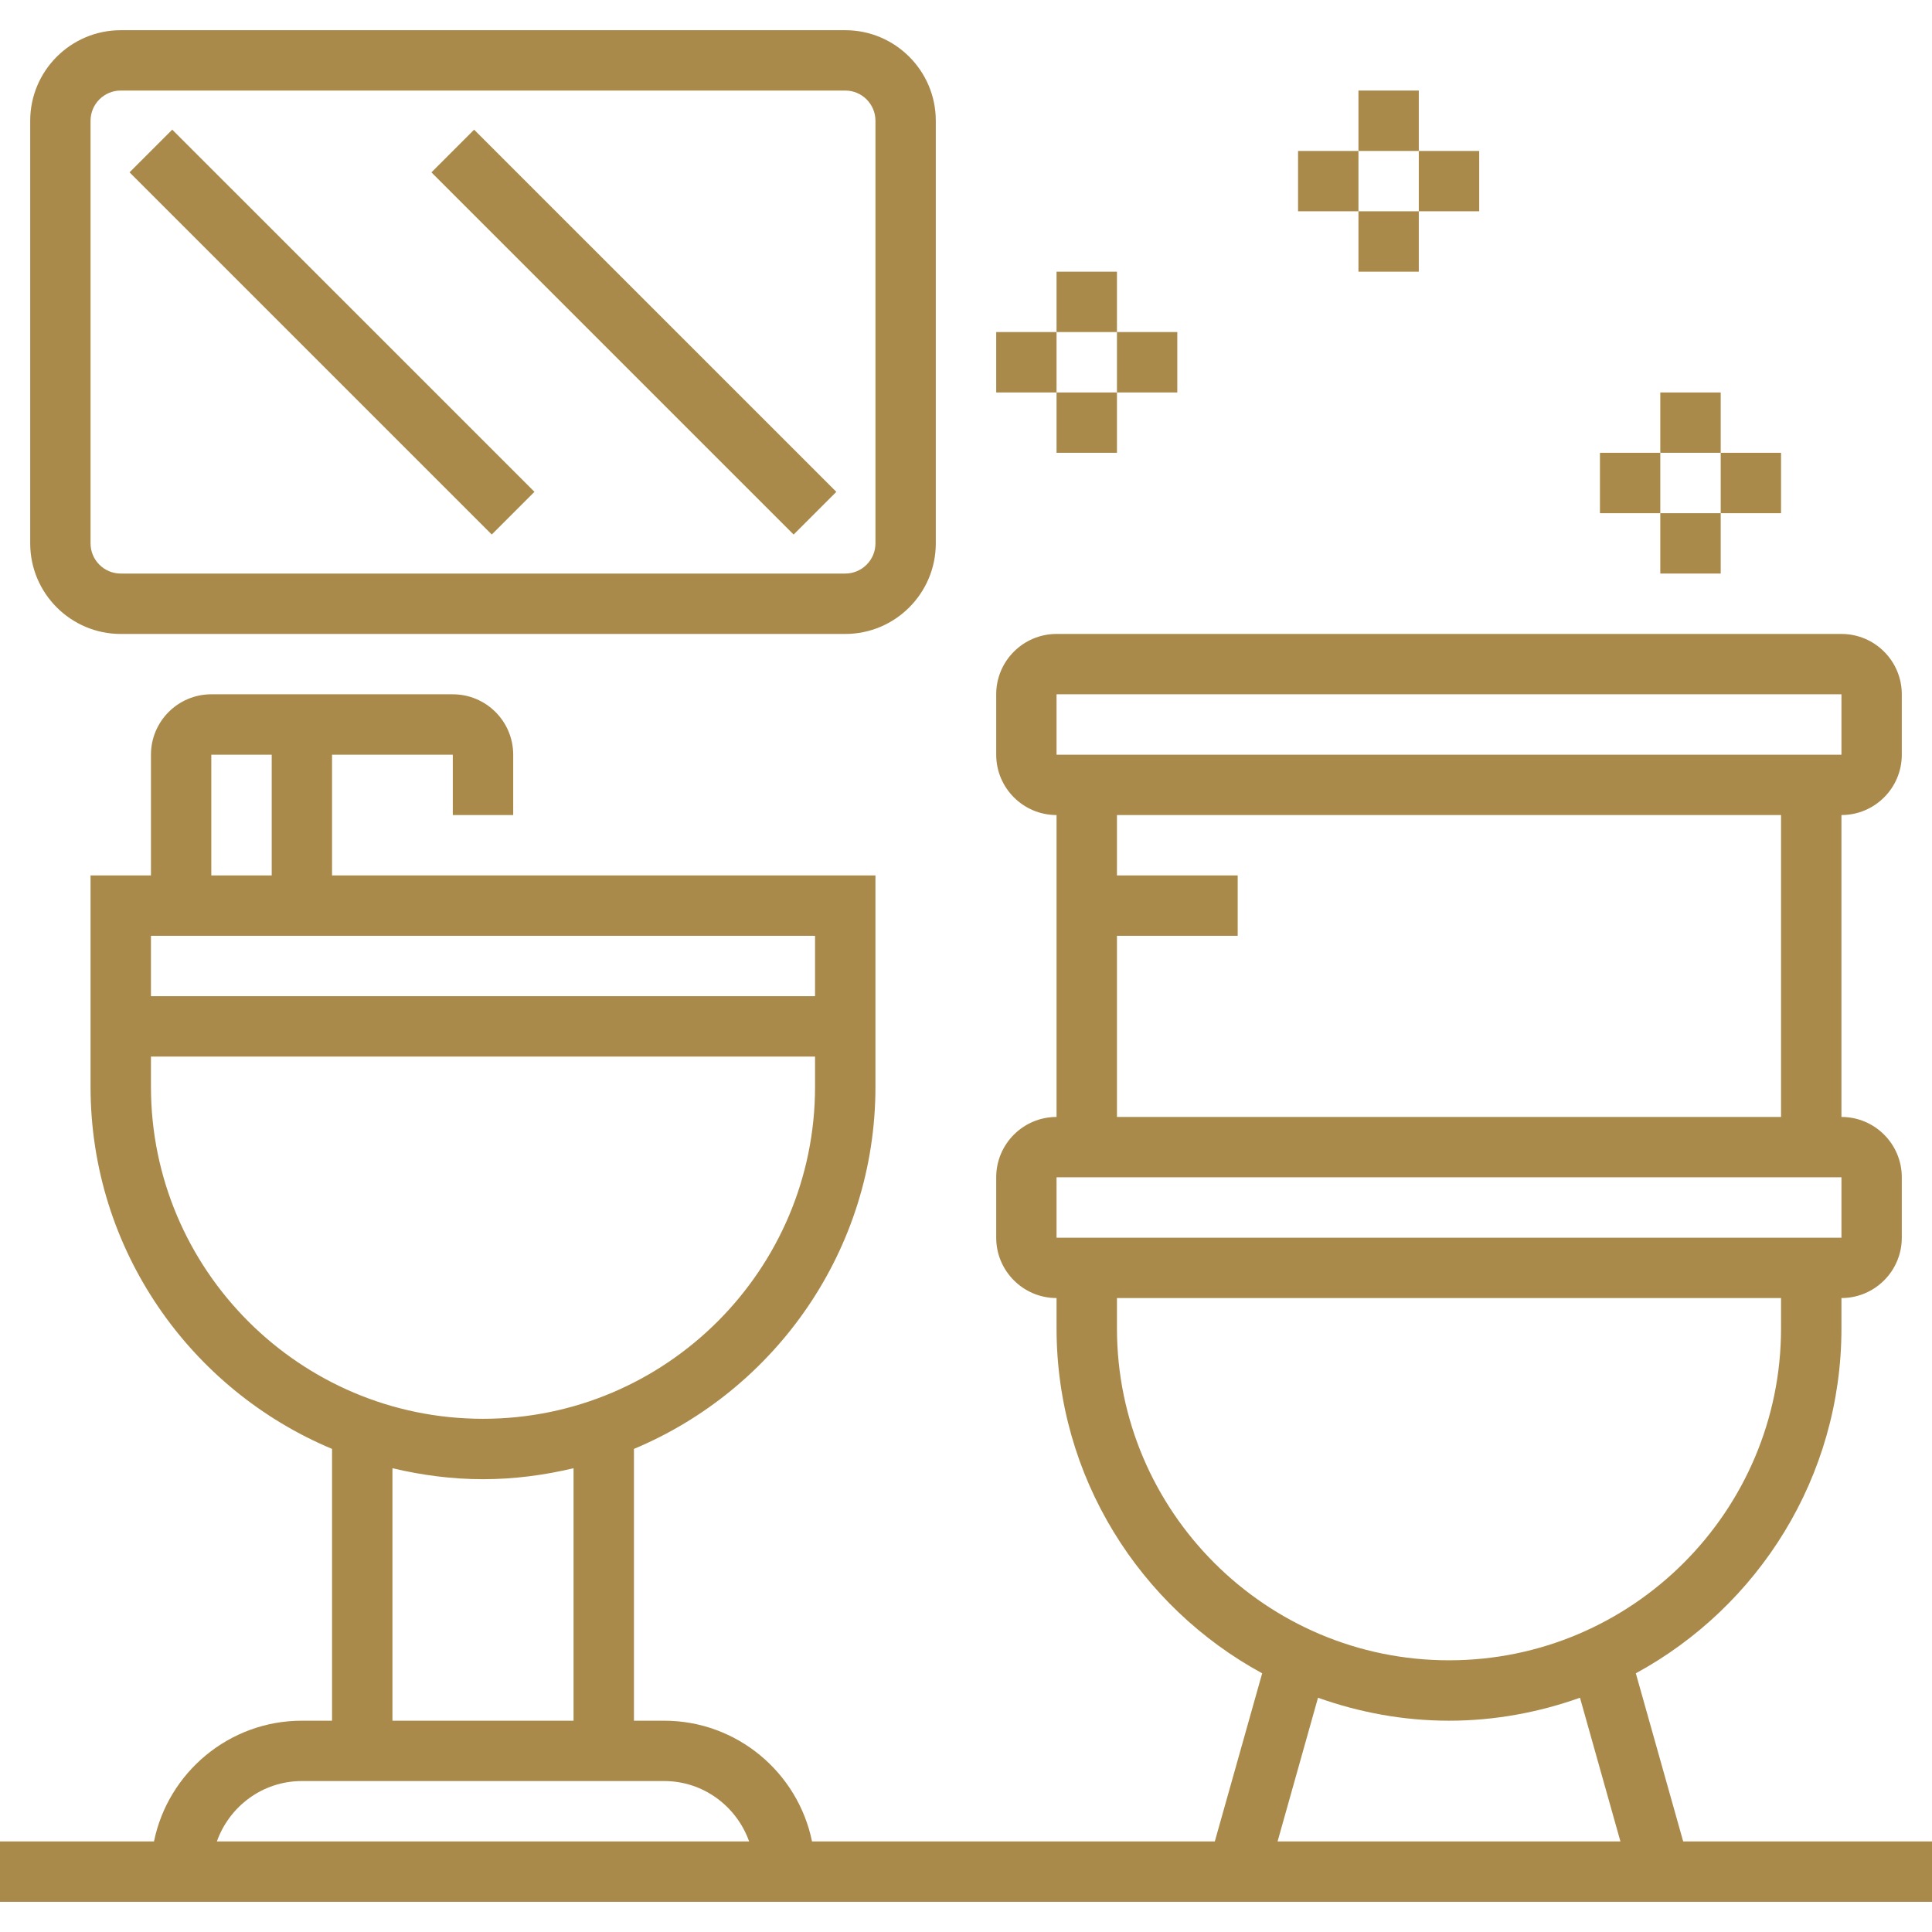
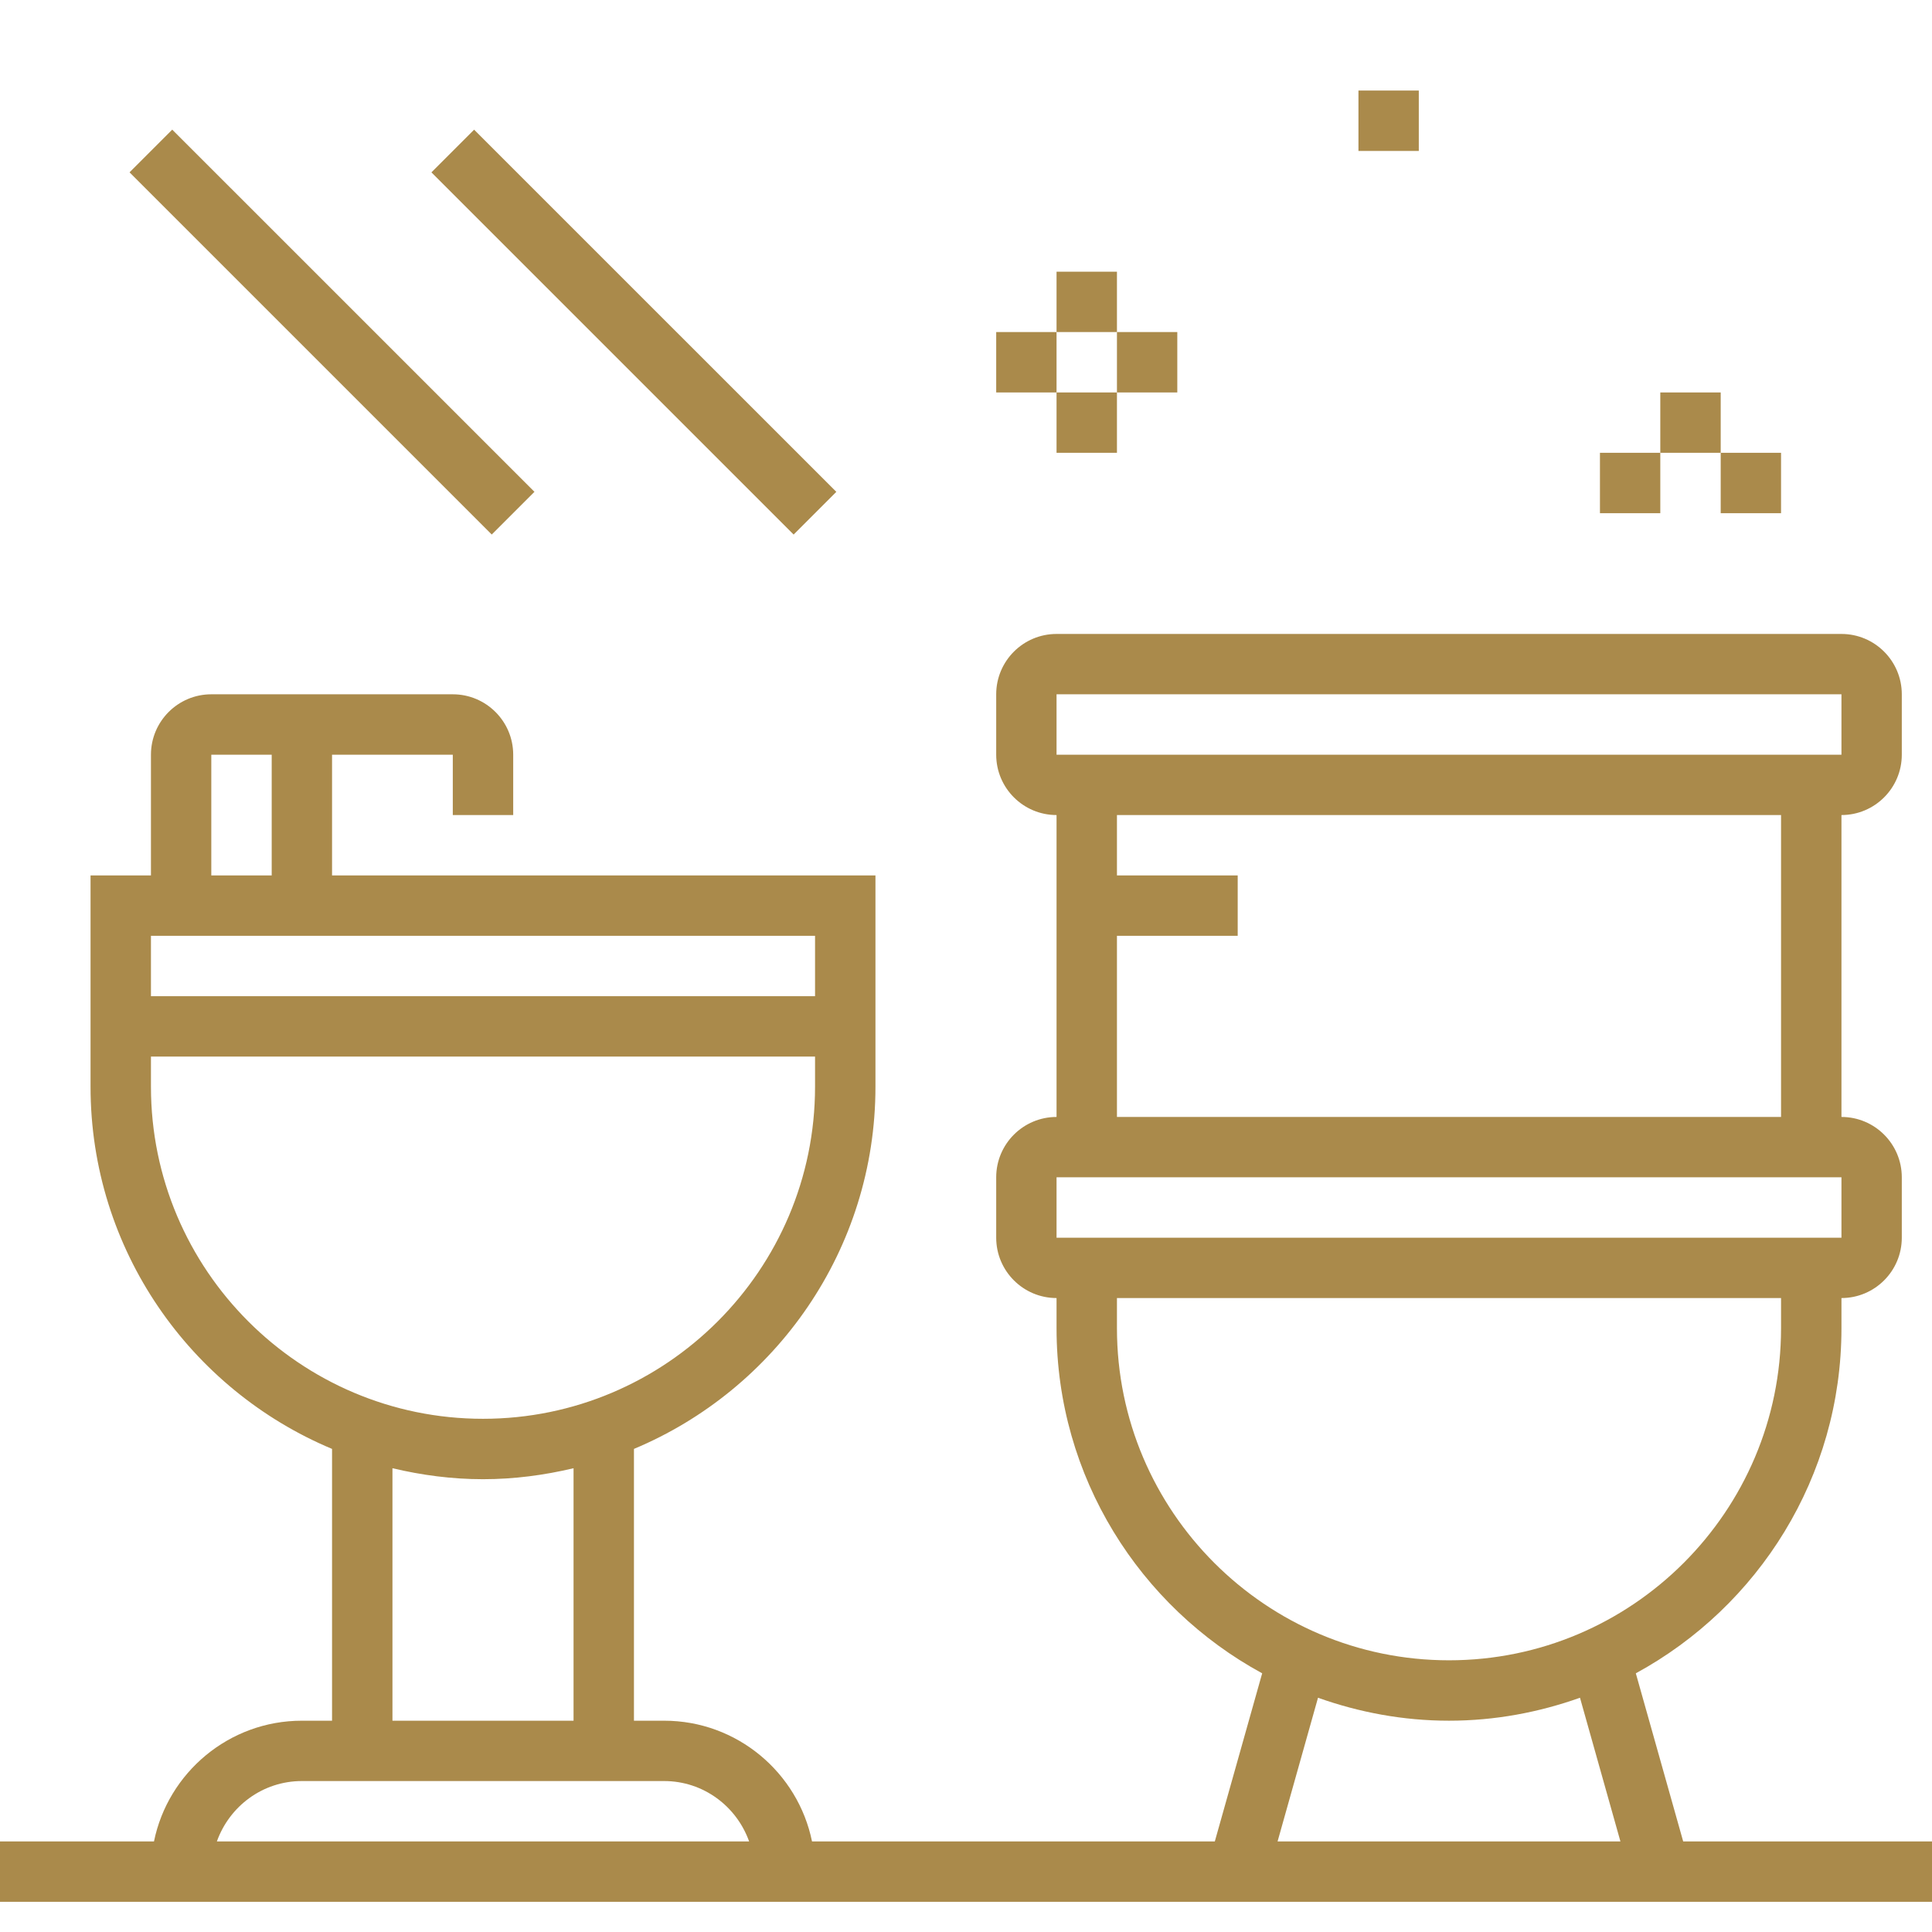
<svg xmlns="http://www.w3.org/2000/svg" width="60" height="60" viewBox="0 0 60 60" fill="none">
  <g clip-path="url(#clip0_3172_1536)">
    <path d="M52.273 57.188L50.802 51.966C54.602 49.899 57.188 45.871 57.188 41.25V40.312C58.222 40.312 59.062 39.472 59.062 38.438V36.562C59.062 35.528 58.222 34.688 57.188 34.688V25.312C58.222 25.312 59.062 24.472 59.062 23.438V21.562C59.062 20.528 58.222 19.688 57.188 19.688H32.812C31.778 19.688 30.938 20.528 30.938 21.562V23.438C30.938 24.472 31.778 25.312 32.812 25.312V34.688C31.778 34.688 30.938 35.528 30.938 36.562V38.438C30.938 39.472 31.778 40.312 32.812 40.312V41.25C32.812 45.871 35.398 49.899 39.198 51.966L37.727 57.188H25.218C24.782 55.051 22.889 53.438 20.625 53.438H19.688V44.997C24.087 43.157 27.188 38.81 27.188 33.75V27.188H10.312V23.438H14.062V25.312H15.938V23.438C15.938 22.403 15.097 21.562 14.062 21.562H8.438H7.5H6.562C5.528 21.562 4.688 22.403 4.688 23.438V27.188H2.812V33.75C2.812 38.81 5.913 43.157 10.312 44.997V53.438H9.375C7.112 53.438 5.218 55.051 4.782 57.188H0V59.062H60V57.188H52.273ZM32.812 21.562H57.188V23.438H32.812L32.812 21.562ZM34.688 29.062H38.438V27.188H34.688V25.312H55.312V34.688H34.688V29.062ZM32.812 36.562H57.188V38.438H32.812L32.812 36.562ZM34.688 41.25V40.312H55.312V41.25C55.312 46.936 50.686 51.562 45 51.562C39.314 51.562 34.688 46.936 34.688 41.25ZM40.932 52.725C42.207 53.178 43.572 53.438 45 53.438C46.428 53.438 47.793 53.178 49.068 52.725L50.324 57.188H39.676L40.932 52.725ZM6.562 23.438H7.5H8.438V27.188H6.562V23.438ZM25.312 29.062V30.938H4.688V29.062H25.312ZM4.688 33.75V32.812H25.312V33.75C25.312 39.436 20.686 44.062 15 44.062C9.314 44.062 4.688 39.436 4.688 33.75ZM12.188 45.597C13.092 45.812 14.031 45.938 15 45.938C15.969 45.938 16.908 45.812 17.812 45.597V53.438H12.188V45.597ZM9.375 55.312H20.625C21.846 55.312 22.877 56.099 23.265 57.188H6.735C7.123 56.099 8.154 55.312 9.375 55.312Z" fill="#AA8A4B" />
-     <path d="M3.75 19.688H26.25C27.801 19.688 29.062 18.426 29.062 16.875V3.75C29.062 2.199 27.801 0.938 26.25 0.938H3.75C2.199 0.938 0.938 2.199 0.938 3.75V16.875C0.938 18.426 2.199 19.688 3.75 19.688ZM2.812 3.75C2.812 3.233 3.232 2.812 3.75 2.812H26.25C26.767 2.812 27.188 3.233 27.188 3.75V16.875C27.188 17.392 26.767 17.812 26.25 17.812H3.75C3.232 17.812 2.812 17.392 2.812 16.875V3.75Z" fill="#AA8A4B" />
    <path d="M4.023 5.352L5.349 4.026L16.598 15.274L15.272 16.6L4.023 5.352Z" fill="#AA8A4B" />
    <path d="M13.398 5.353L14.724 4.027L25.973 15.275L24.647 16.601L13.398 5.353Z" fill="#AA8A4B" />
    <path d="M32.812 8.438H34.688V10.312H32.812V8.438Z" fill="#AA8A4B" />
    <path d="M32.812 12.188H34.688V14.062H32.812V12.188Z" fill="#AA8A4B" />
    <path d="M34.688 10.312H36.562V12.188H34.688V10.312Z" fill="#AA8A4B" />
    <path d="M30.938 10.312H32.812V12.188H30.938V10.312Z" fill="#AA8A4B" />
    <path d="M42.188 2.812H44.062V4.688H42.188V2.812Z" fill="#AA8A4B" />
-     <path d="M42.188 6.562H44.062V8.438H42.188V6.562Z" fill="#AA8A4B" />
-     <path d="M44.062 4.688H45.938V6.562H44.062V4.688Z" fill="#AA8A4B" />
-     <path d="M40.312 4.688H42.188V6.562H40.312V4.688Z" fill="#AA8A4B" />
    <path d="M51.562 12.188H53.438V14.062H51.562V12.188Z" fill="#AA8A4B" />
-     <path d="M51.562 15.938H53.438V17.812H51.562V15.938Z" fill="#AA8A4B" />
    <path d="M53.438 14.062H55.312V15.938H53.438V14.062Z" fill="#AA8A4B" />
    <path d="M49.688 14.062H51.562V15.938H49.688V14.062Z" fill="#AA8A4B" />
  </g>
  <defs>
    <clipPath id="clip0_3172_1536">
      <rect width="60" height="60" fill="white" />
    </clipPath>
  </defs>
</svg>